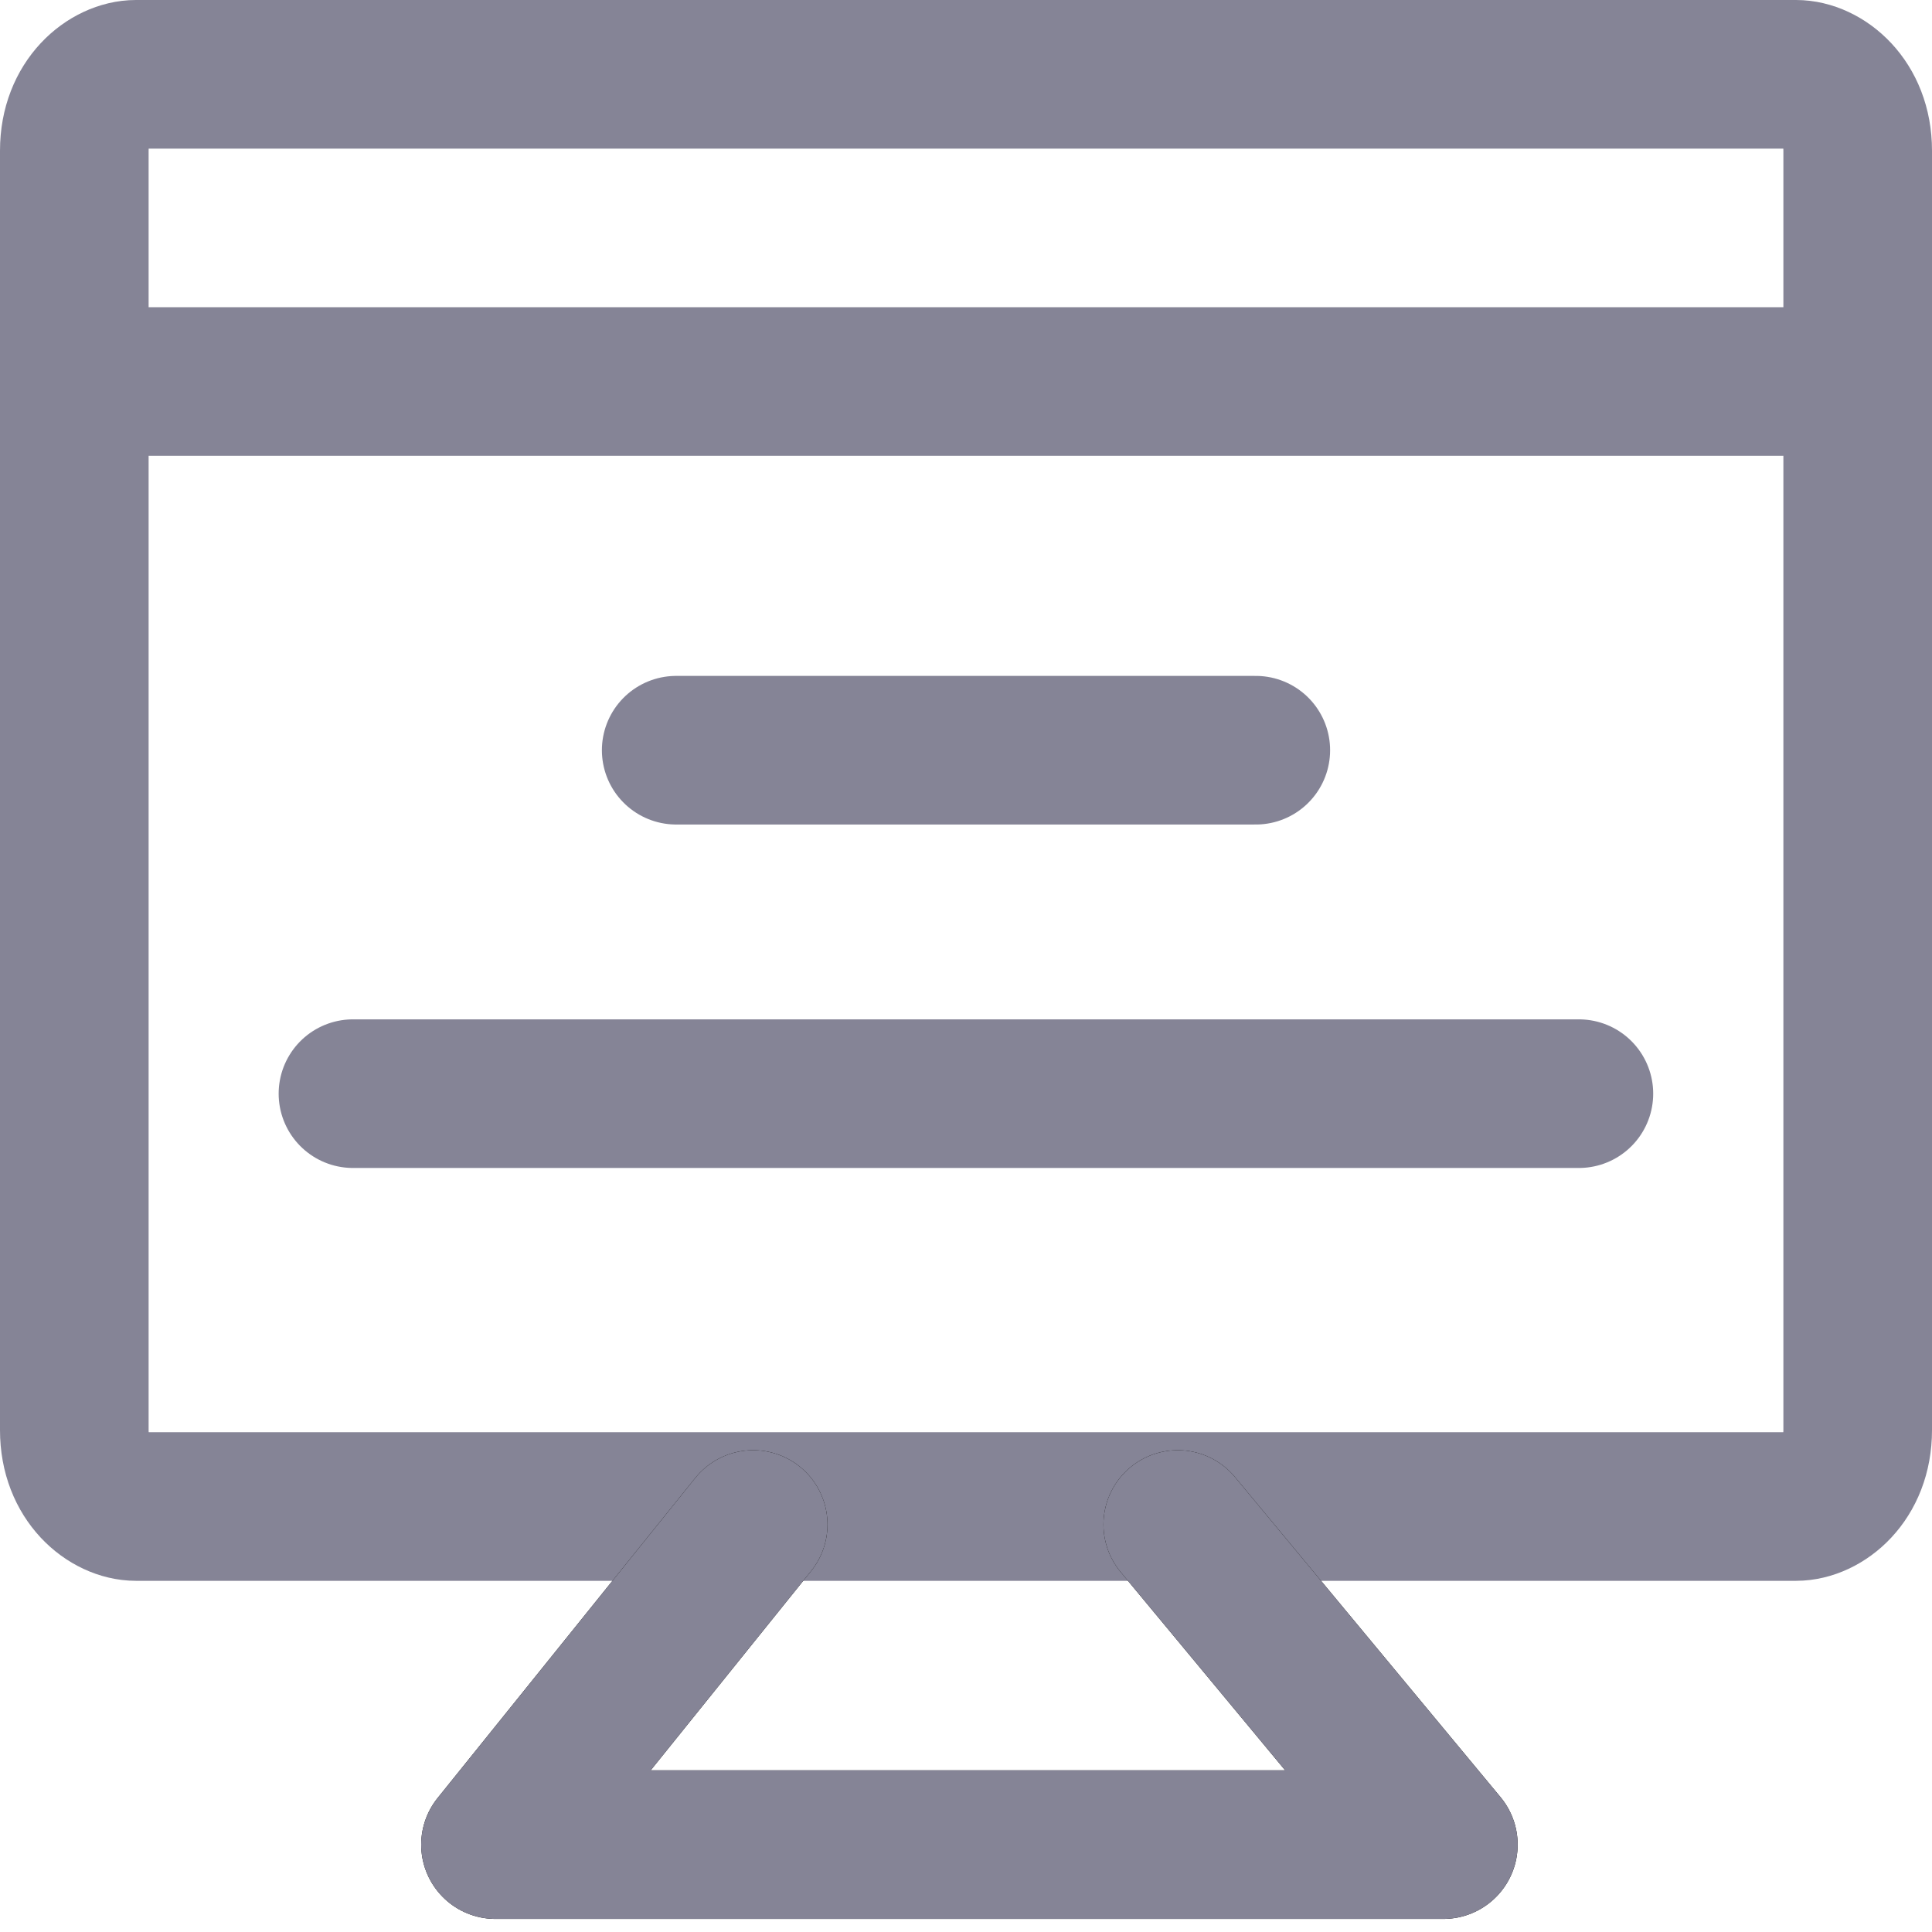
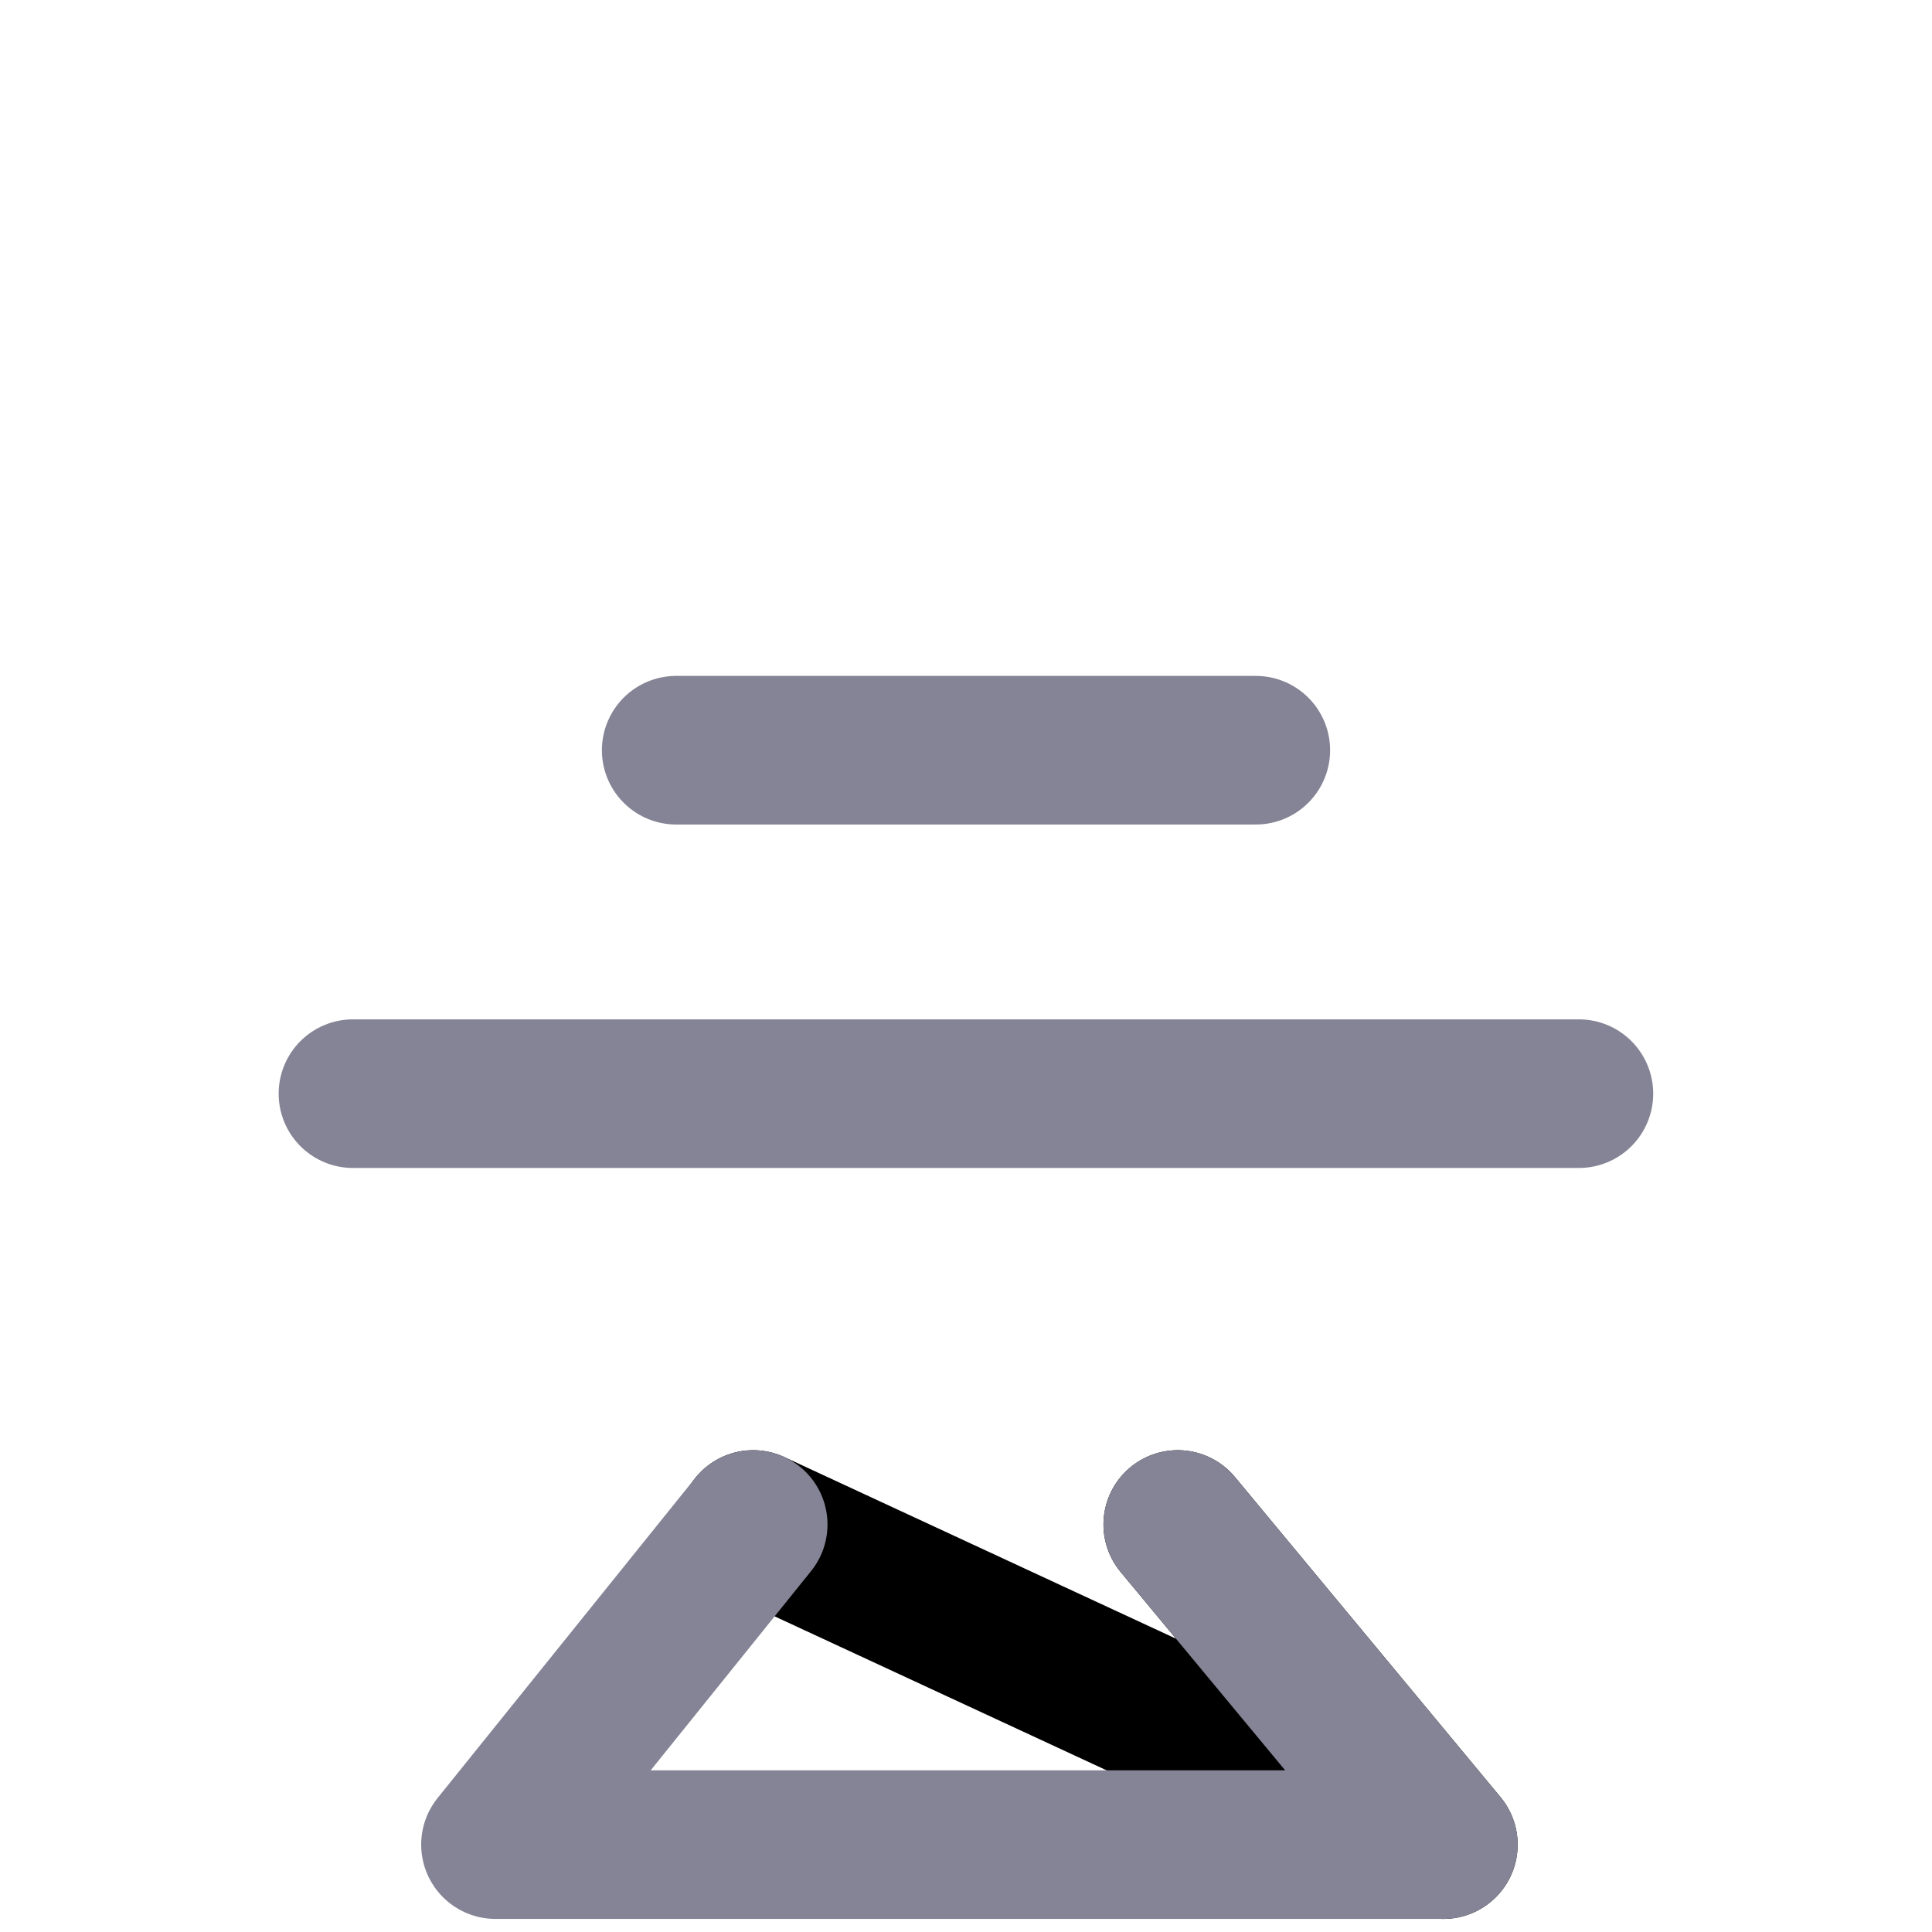
<svg xmlns="http://www.w3.org/2000/svg" width="13" height="13" viewBox="0 0 13 13" fill="none">
-   <path d="M0.915 0.5H12.085C12.267 0.5 12.5 0.681 12.5 1.014V9.623C12.5 9.956 12.267 10.137 12.085 10.137H0.915C0.733 10.137 0.5 9.956 0.5 9.623V1.014C0.5 0.681 0.733 0.5 0.915 0.5Z" stroke="#858496" stroke-miterlimit="10" stroke-linecap="round" />
  <path d="M10.624 7.359H2.375" stroke="#858496" stroke-linecap="round" />
  <path d="M8.45 5.048H4.55" stroke="#858496" stroke-linecap="round" />
-   <path d="M12.178 2.567L0.822 2.567" stroke="#858496" stroke-linecap="round" />
-   <path d="M7.925 10.258L9.712 12.412L3.334 12.412L5.068 10.258" stroke="black" stroke-miterlimit="10" stroke-linecap="round" stroke-linejoin="round" />
+   <path d="M7.925 10.258L9.712 12.412L5.068 10.258" stroke="black" stroke-miterlimit="10" stroke-linecap="round" stroke-linejoin="round" />
  <path d="M7.925 10.258L9.712 12.412L3.334 12.412L5.068 10.258" stroke="#858496" stroke-miterlimit="10" stroke-linecap="round" stroke-linejoin="round" />
</svg>